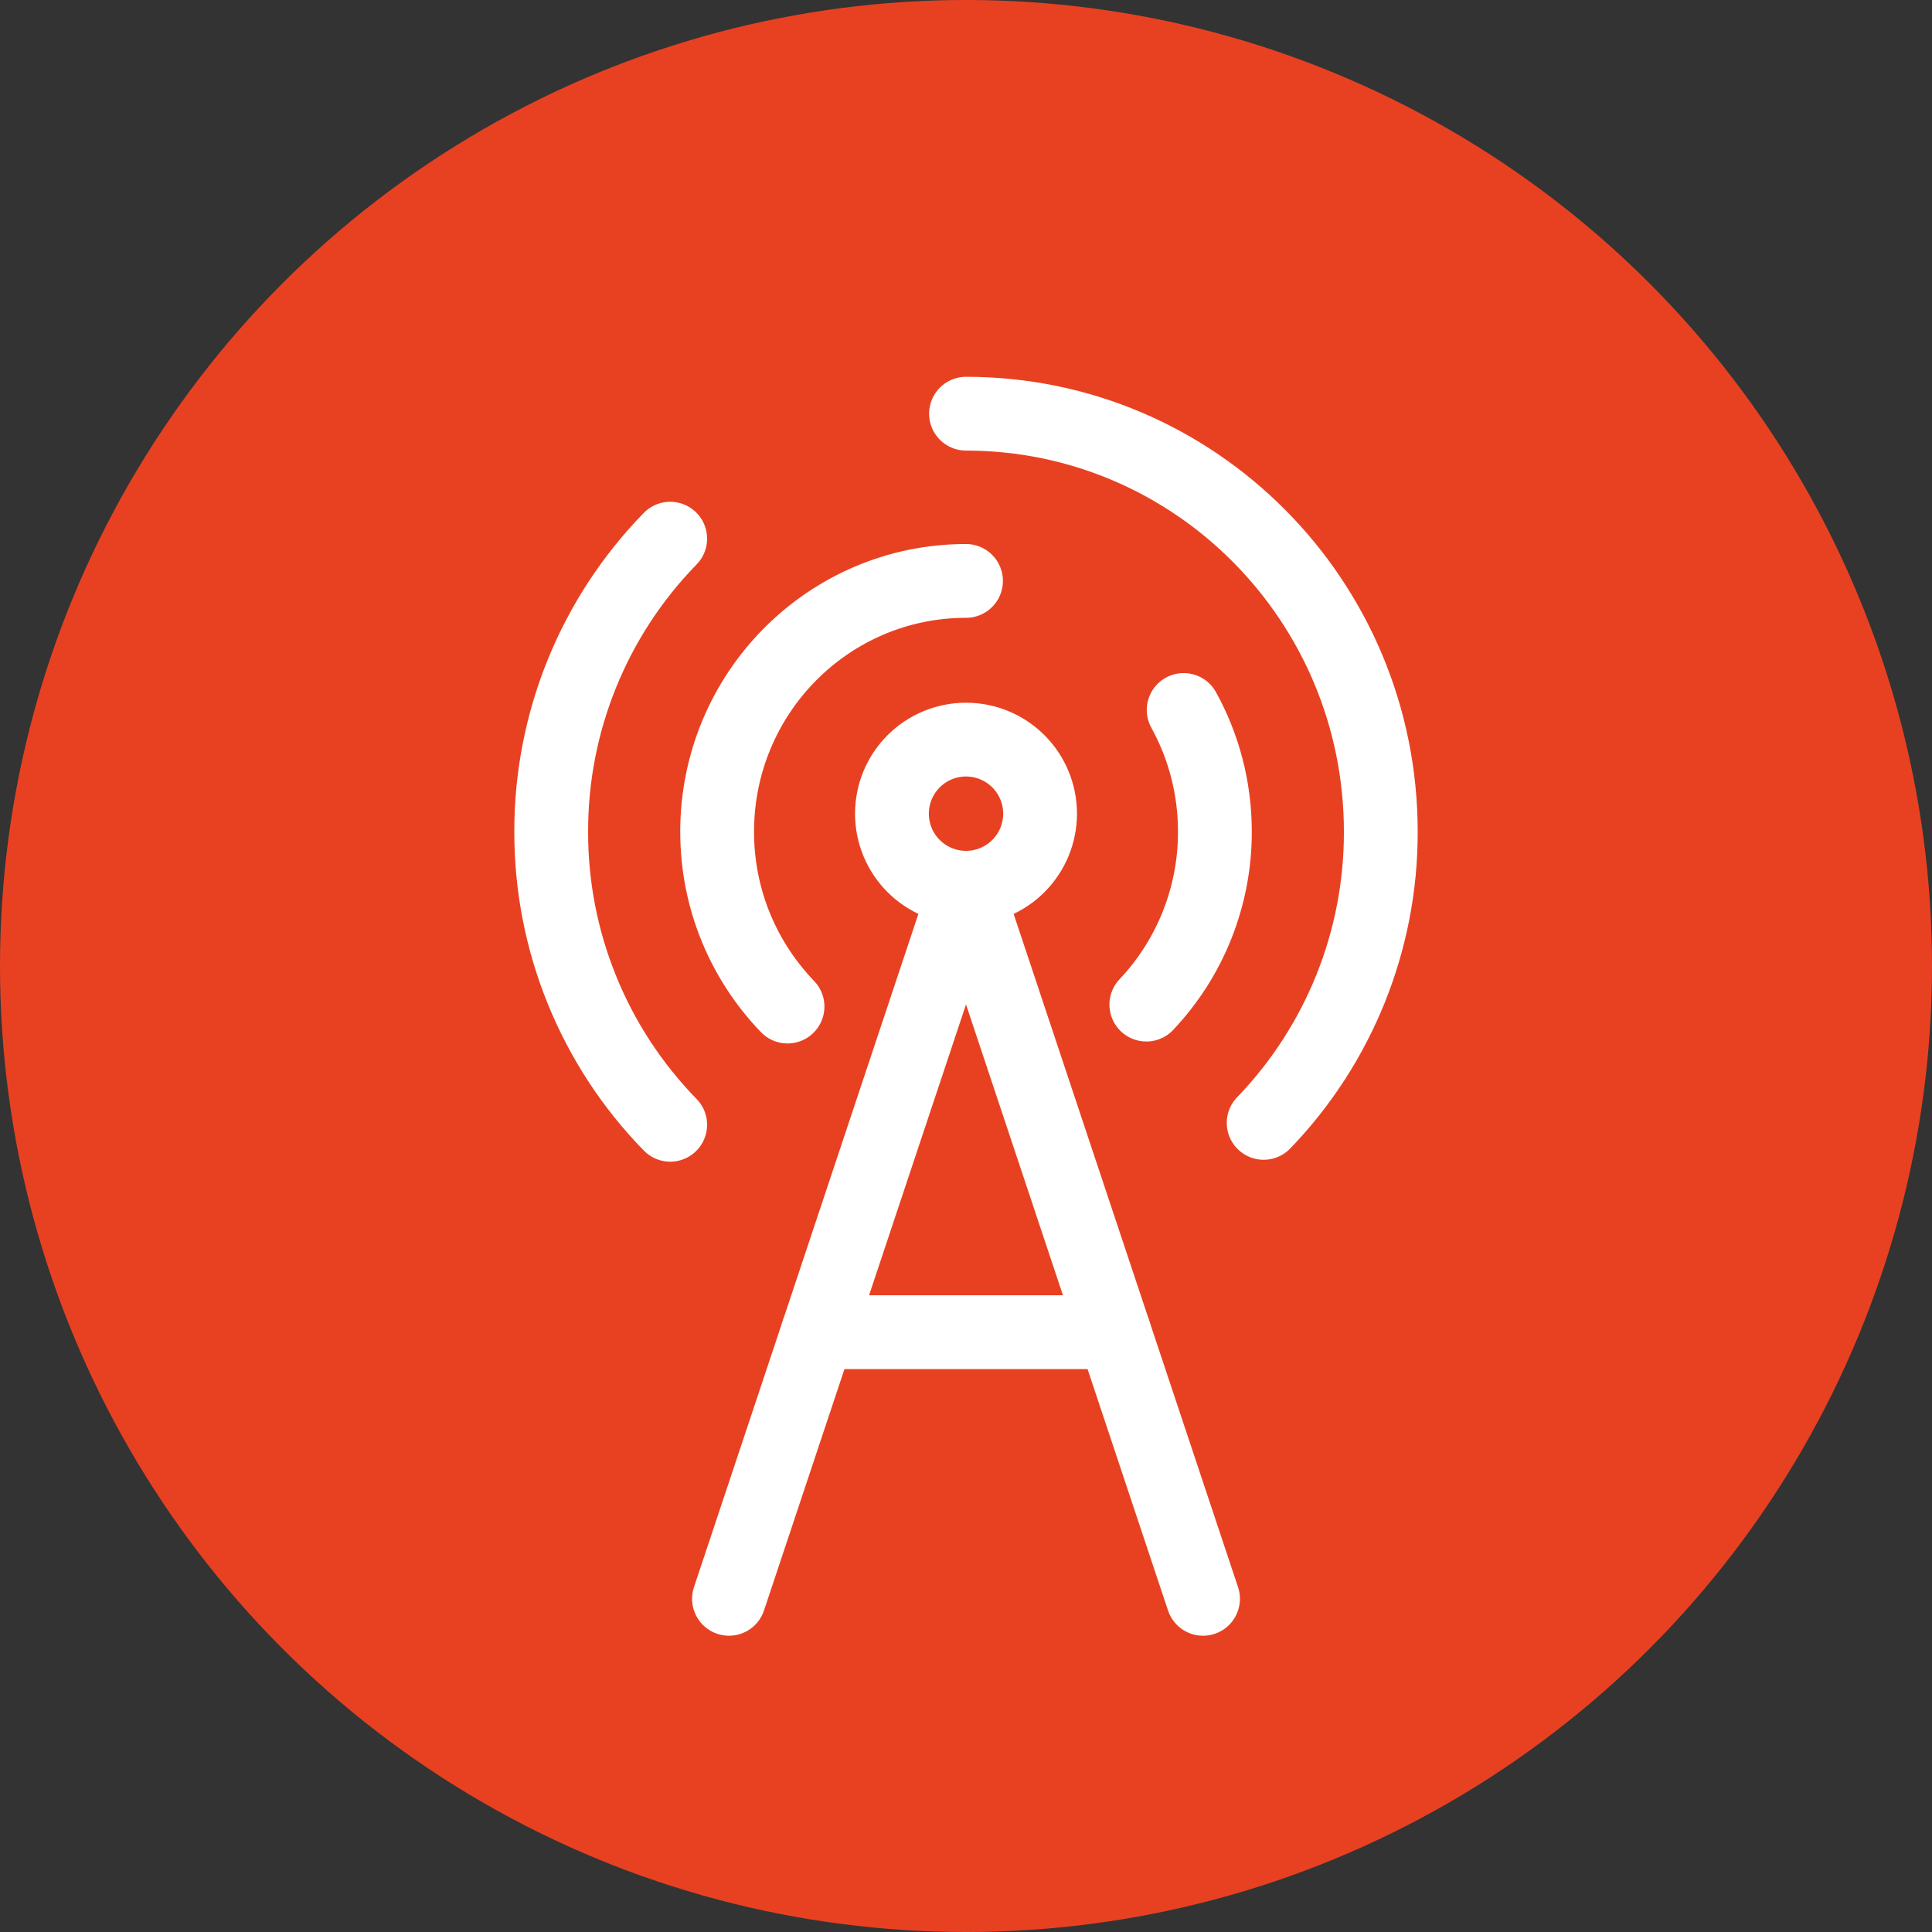
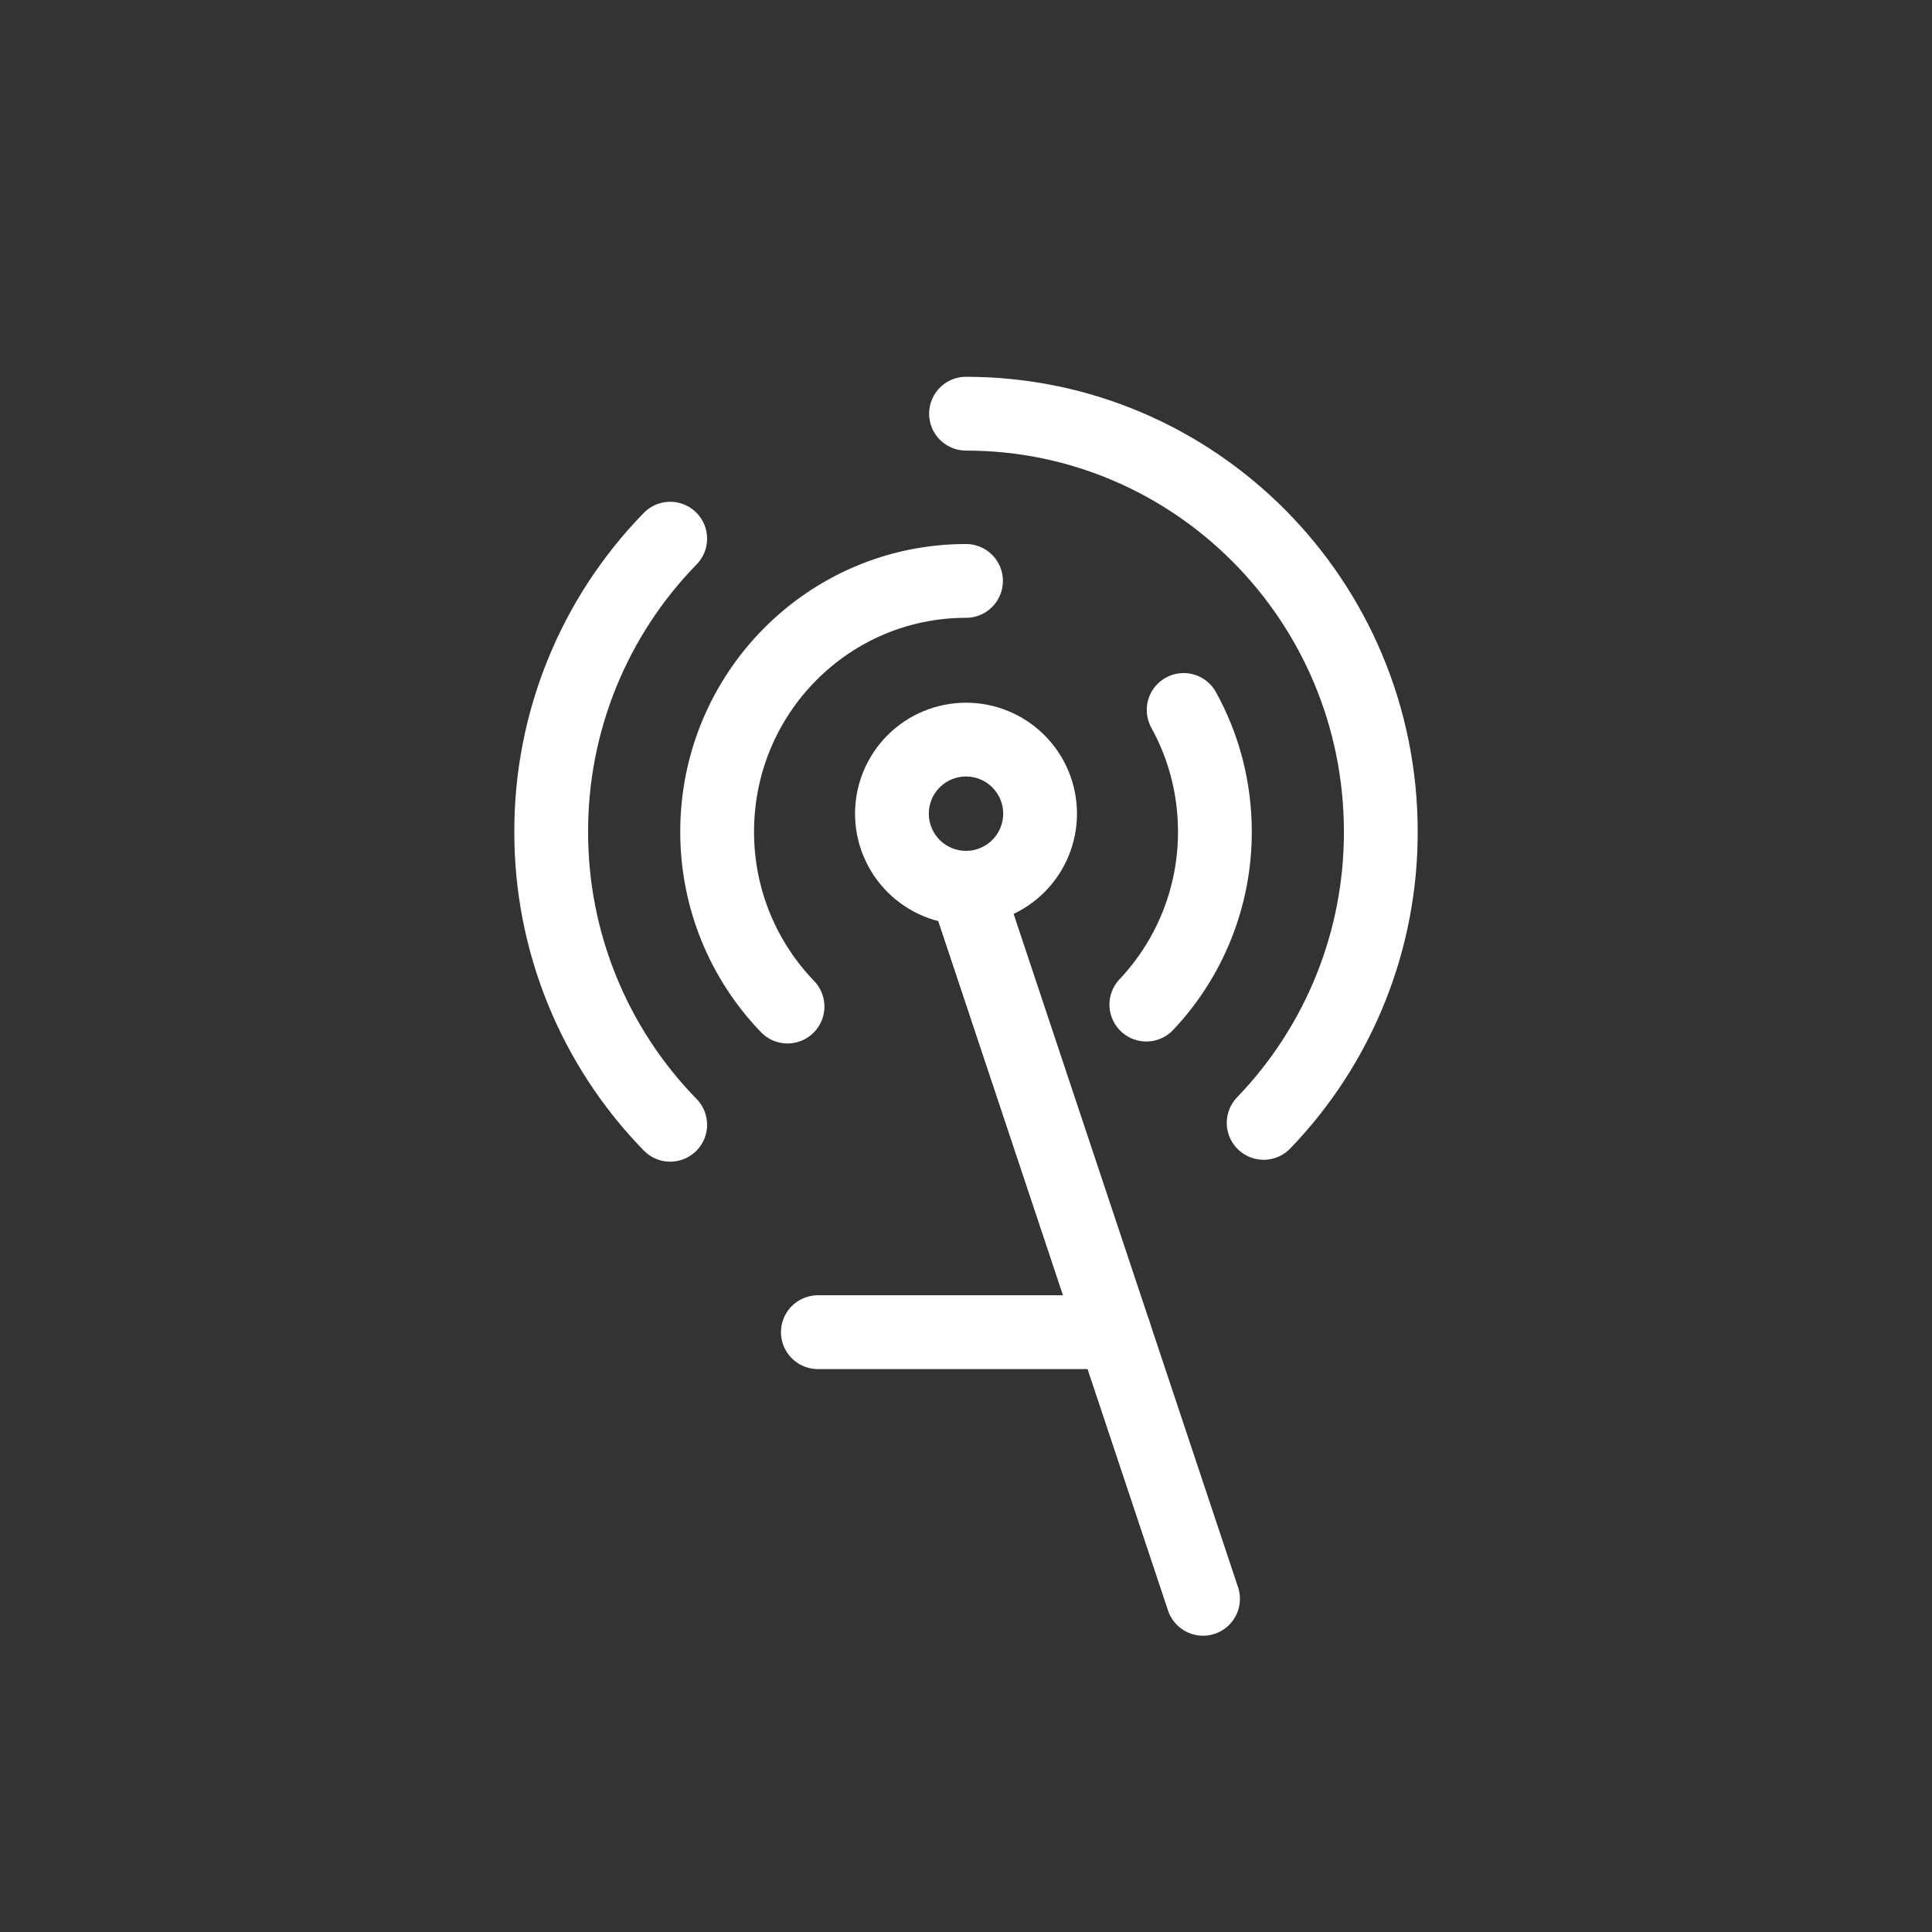
<svg xmlns="http://www.w3.org/2000/svg" width="144" height="144" viewBox="0 0 144 144" fill="none">
  <rect x="0" y="0" width="144" height="144" fill="#333333" stroke="none" />
-   <circle cx="72" cy="72" r="72" fill="#E84122" />
  <path d="M77.522 60.646C77.522 62.111 76.94 63.515 75.904 64.55C74.869 65.585 73.465 66.167 72.001 66.167C70.537 66.167 69.132 65.585 68.097 64.55C67.061 63.515 66.48 62.111 66.48 60.646C66.48 59.182 67.061 57.778 68.097 56.742C69.132 55.707 70.537 55.126 72.001 55.126C73.465 55.126 74.869 55.707 75.904 56.742C76.94 57.778 77.522 59.182 77.522 60.646Z" stroke="white" stroke-width="5.5" />
  <path d="M72.001 43.298C61.754 43.298 53.451 51.667 53.451 61.994C53.451 67.059 55.452 71.653 58.698 75.023M72.001 30.834C89.076 30.834 102.917 44.786 102.917 61.994C102.933 70.086 99.802 77.867 94.186 83.693M49.953 83.834C44.253 77.995 41.069 70.154 41.084 61.994C41.067 53.832 44.252 45.989 49.953 40.149M85.441 74.877C88.731 71.395 90.559 66.784 90.551 61.994C90.551 58.699 89.707 55.603 88.223 52.917" stroke="white" stroke-width="5.5" stroke-linecap="round" />
-   <path d="M89.667 119.167L72.001 66.168L54.334 119.167" stroke="white" stroke-width="5.5" stroke-linecap="round" stroke-linejoin="round" />
+   <path d="M89.667 119.167L72.001 66.168" stroke="white" stroke-width="5.5" stroke-linecap="round" stroke-linejoin="round" />
  <path d="M83.042 99.293H60.959" stroke="white" stroke-width="5.5" stroke-linecap="round" />
</svg>